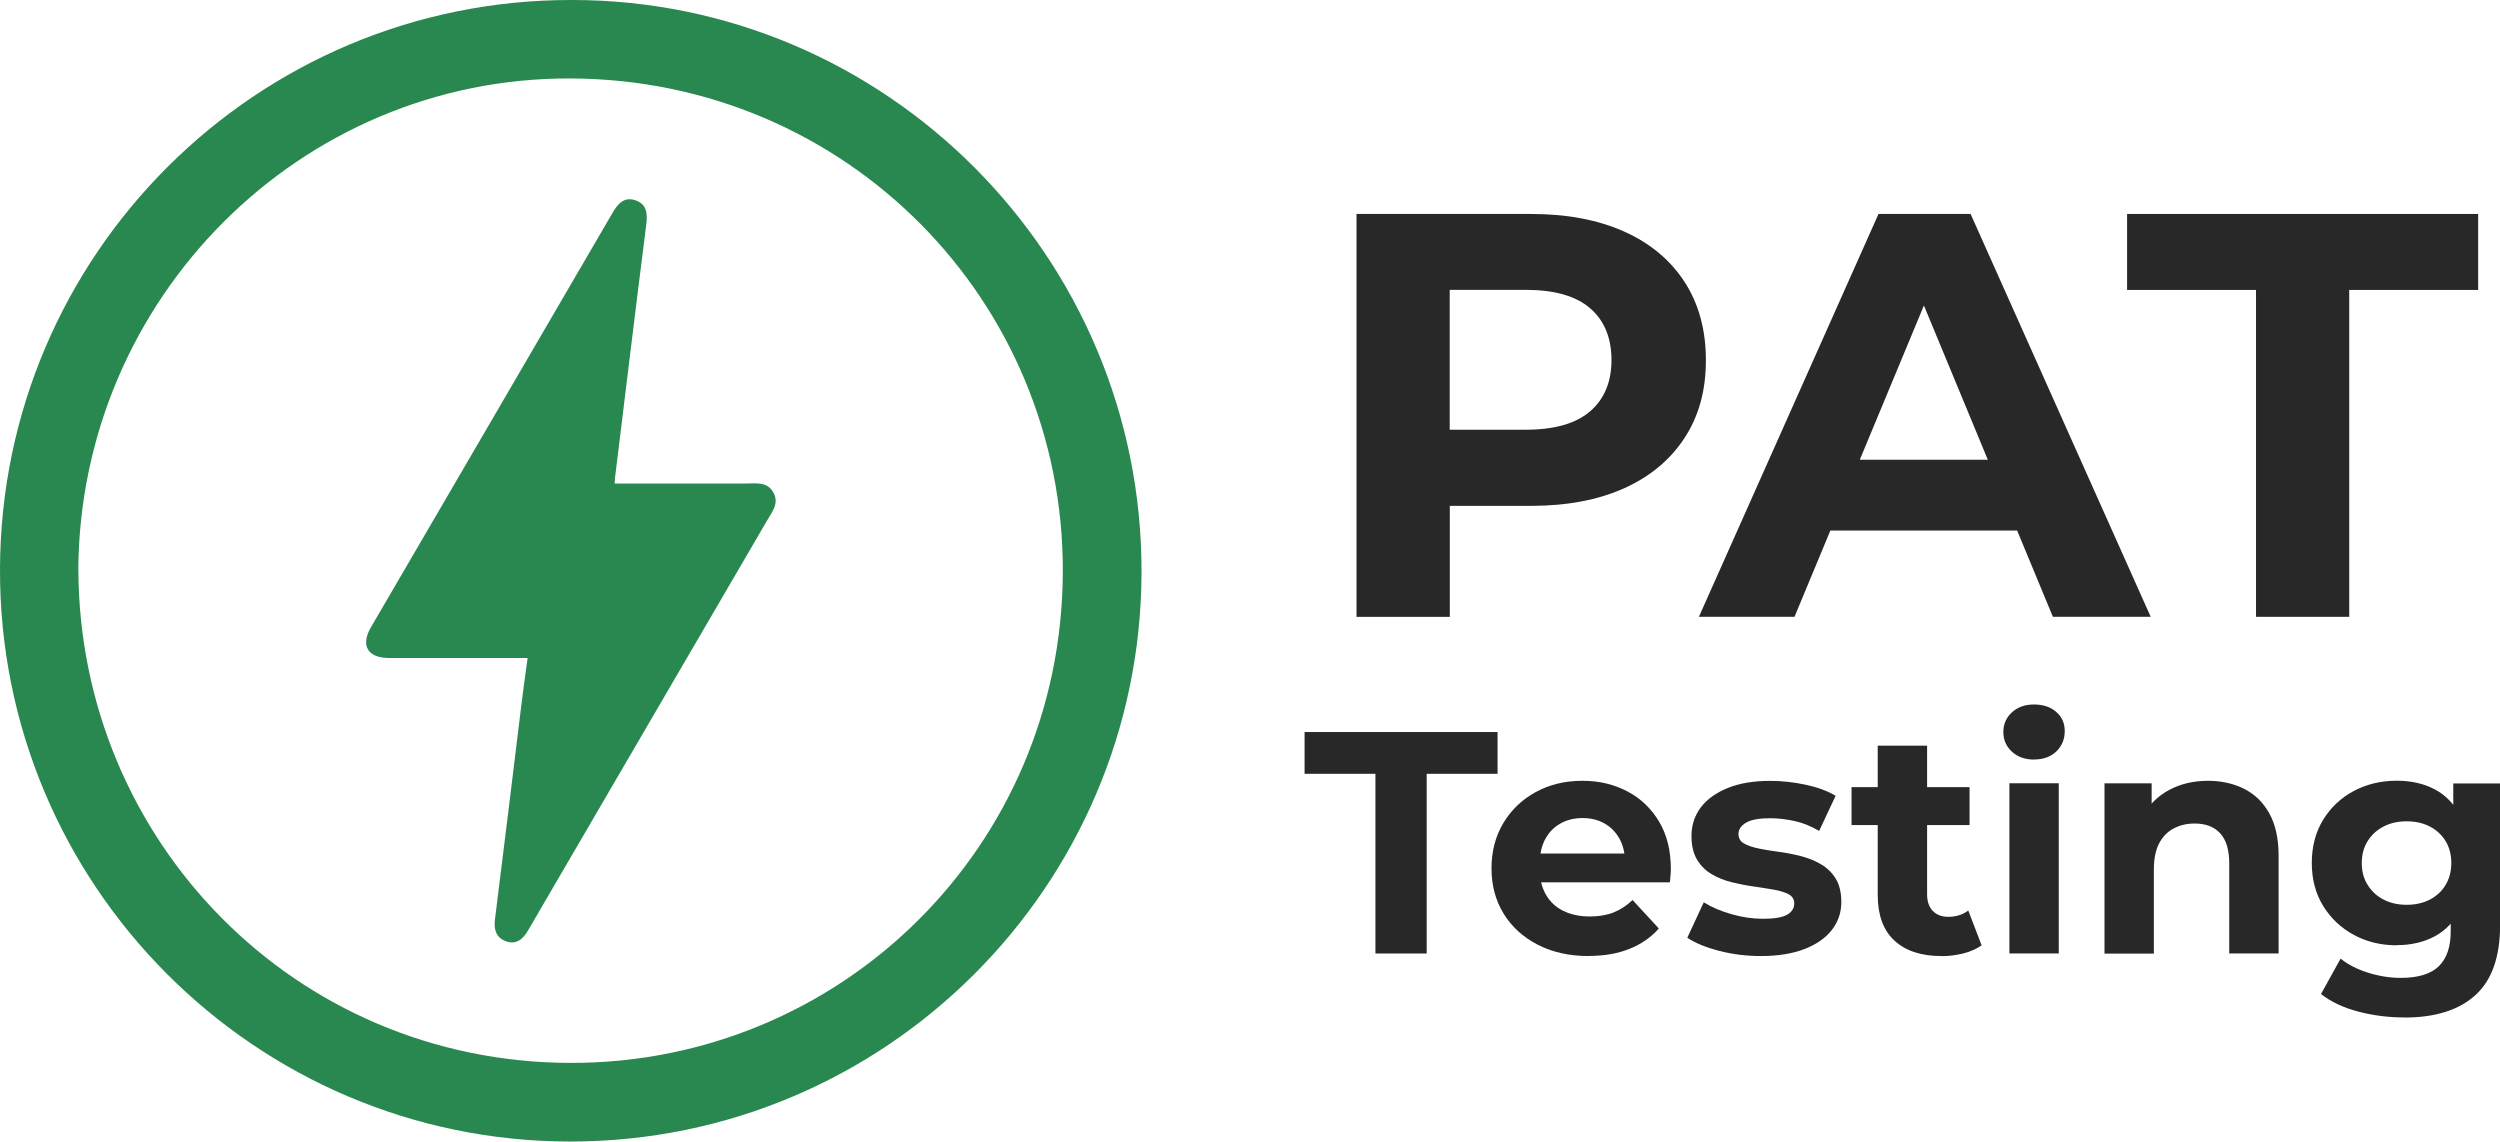
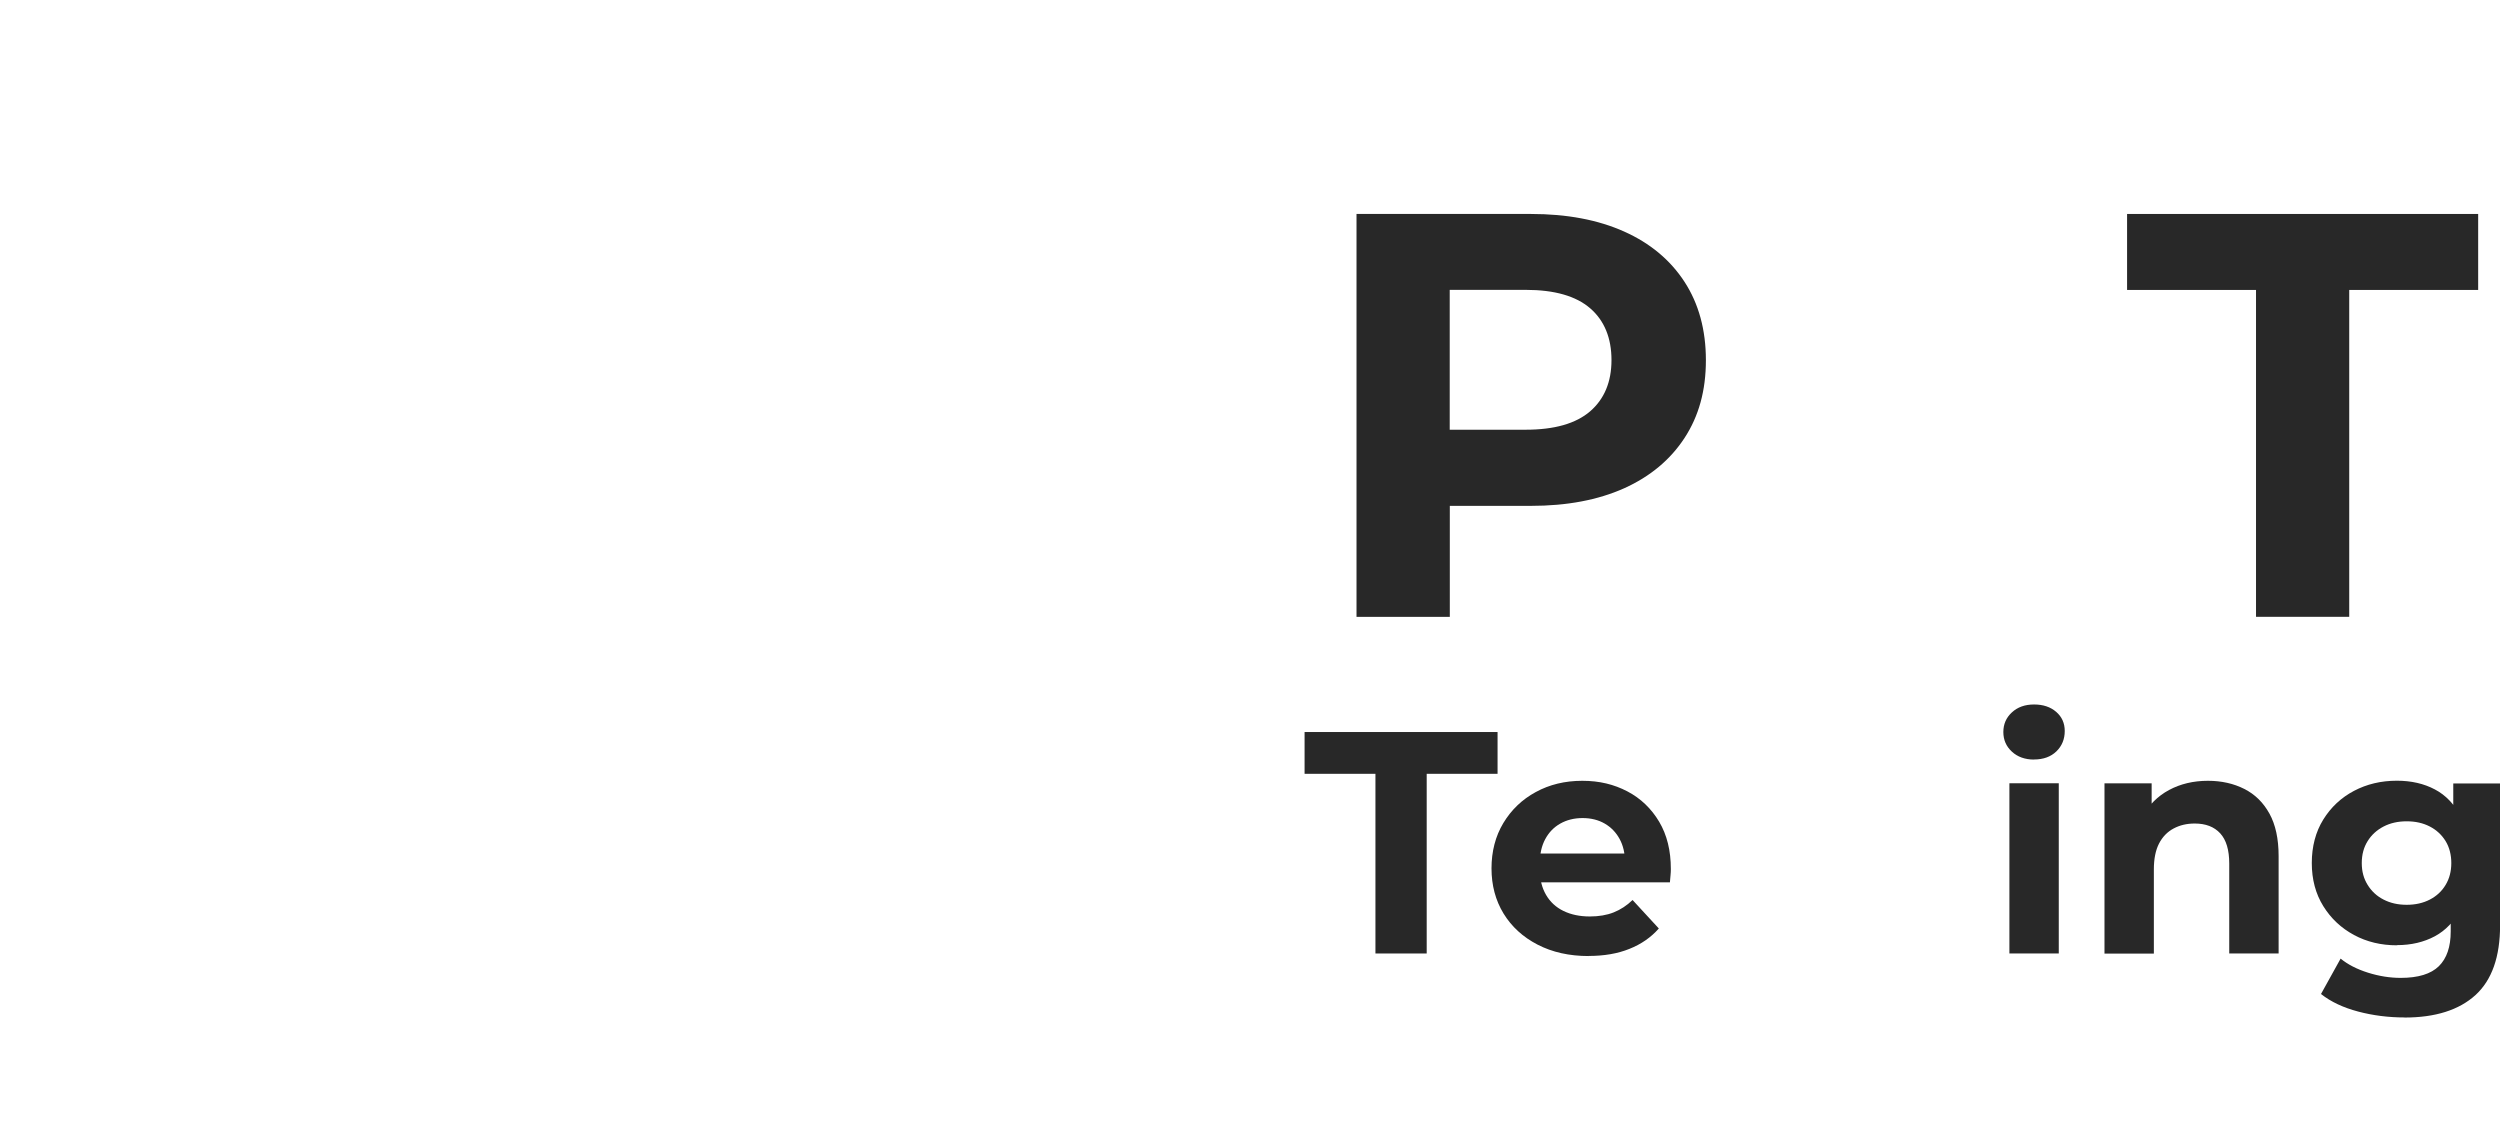
<svg xmlns="http://www.w3.org/2000/svg" id="Layer_1" data-name="Layer 1" viewBox="0 0 293.16 133.86">
  <defs>
    <style>
      .cls-1 {
        fill: #29884f;
      }

      .cls-2 {
        fill: #282828;
      }
    </style>
  </defs>
  <g id="R25rm6.tif">
    <g>
-       <path class="cls-1" d="M67,0c36.86-.04,66.96,30.08,66.86,67.15-.1,36.82-30.1,66.74-67.02,66.71C29.88,133.84-.12,103.69,0,66.71,.12,29.84,30.09-.03,67,0ZM9.19,66.88c.14,31.65,25.32,57.67,57.66,57.76,31.67,.09,57.68-25.27,57.78-57.59,.1-31.74-25.34-57.72-57.69-57.85-31.73-.14-57.59,25.78-57.76,57.68Z" />
-       <path class="cls-1" d="M72.08,56.7h1.5c4.62,0,9.25,0,13.87,0,1.2,0,2.52-.26,3.25,1.07,.68,1.25-.14,2.22-.72,3.22-8.41,14.43-16.83,28.85-25.24,43.28-.95,1.64-1.9,3.27-2.86,4.91-.6,1.03-1.45,1.65-2.65,1.16-1.08-.45-1.33-1.35-1.19-2.52,1.05-8.28,2.04-16.56,3.06-24.85,.23-1.88,.49-3.75,.77-5.81h-2.96c-4.43,0-8.86,0-13.29,0-2.49,0-3.37-1.46-2.13-3.59,9.44-16.2,18.89-32.38,28.32-48.58,.64-1.1,1.4-1.99,2.77-1.48,1.25,.46,1.37,1.51,1.21,2.77-1.26,9.91-2.45,19.83-3.67,29.75-.02,.18-.02,.36-.04,.68Z" />
-     </g>
+       </g>
  </g>
  <g>
    <path class="cls-2" d="M159.07,72.33V25.09h20.45c4.23,0,7.87,.69,10.93,2.06,3.06,1.37,5.42,3.34,7.09,5.91,1.66,2.56,2.5,5.62,2.5,9.18s-.83,6.55-2.5,9.11c-1.67,2.56-4.03,4.53-7.09,5.91-3.06,1.37-6.7,2.06-10.93,2.06h-14.37l4.86-4.93v17.95h-10.93Zm10.93-16.74l-4.86-5.2h13.77c3.37,0,5.89-.72,7.56-2.16,1.66-1.44,2.5-3.44,2.5-6.01s-.83-4.63-2.5-6.07c-1.67-1.44-4.18-2.16-7.56-2.16h-13.77l4.86-5.2v26.79Z" />
-     <path class="cls-2" d="M199.22,72.33l21.06-47.24h10.8l21.12,47.24h-11.47l-17.28-41.71h4.32l-17.34,41.71h-11.2Zm10.53-10.12l2.9-8.3h24.29l2.97,8.3h-30.17Z" />
    <path class="cls-2" d="M264.55,72.33V34h-15.12v-8.91h41.17v8.91h-15.12v38.33h-10.93Z" />
  </g>
  <g>
    <path class="cls-2" d="M161.29,111.81v-21.07h-8.31v-4.9h22.63v4.9h-8.31v21.07h-6.01Z" />
    <path class="cls-2" d="M186.29,112.11c-2.28,0-4.27-.45-5.99-1.34-1.72-.89-3.05-2.11-3.99-3.65-.94-1.54-1.41-3.31-1.41-5.29s.46-3.78,1.39-5.32c.93-1.54,2.19-2.76,3.8-3.63,1.61-.88,3.42-1.32,5.45-1.32s3.72,.42,5.29,1.24,2.81,2.02,3.73,3.56c.92,1.55,1.37,3.39,1.37,5.55,0,.22-.01,.48-.04,.76-.03,.29-.05,.55-.07,.8h-16.21v-3.38h13.17l-2.23,1c0-1.04-.21-1.94-.63-2.71-.42-.77-1-1.37-1.74-1.8s-1.61-.65-2.6-.65-1.86,.22-2.62,.65-1.34,1.04-1.76,1.82c-.42,.78-.63,1.7-.63,2.76v.89c0,1.09,.24,2.05,.72,2.88,.48,.83,1.16,1.46,2.04,1.89,.88,.43,1.91,.65,3.1,.65,1.06,0,2-.16,2.8-.48,.8-.32,1.54-.8,2.21-1.45l3.08,3.34c-.92,1.04-2.06,1.84-3.45,2.39-1.38,.56-2.98,.83-4.79,.83Z" />
-     <path class="cls-2" d="M206.51,112.11c-1.71,0-3.34-.2-4.92-.61s-2.81-.92-3.73-1.54l1.93-4.15c.91,.57,2,1.03,3.25,1.39s2.48,.54,3.69,.54c1.33,0,2.28-.16,2.84-.48,.56-.32,.83-.77,.83-1.33,0-.47-.22-.82-.65-1.06-.43-.23-1.01-.41-1.72-.54-.72-.12-1.5-.25-2.36-.37s-1.71-.29-2.58-.5-1.66-.53-2.37-.95c-.72-.42-1.29-.99-1.72-1.71-.43-.72-.65-1.64-.65-2.78,0-1.26,.37-2.37,1.09-3.34,.73-.96,1.79-1.72,3.17-2.28s3.04-.83,4.97-.83c1.36,0,2.75,.15,4.15,.45,1.41,.3,2.58,.73,3.52,1.3l-1.93,4.12c-.96-.57-1.94-.96-2.91-1.17-.98-.21-1.92-.32-2.84-.32-1.29,0-2.23,.17-2.82,.52-.59,.35-.89,.79-.89,1.33,0,.5,.22,.87,.65,1.11,.43,.25,1.01,.45,1.72,.59,.72,.15,1.5,.28,2.36,.39,.85,.11,1.71,.28,2.58,.5,.87,.22,1.65,.54,2.35,.95,.71,.41,1.28,.96,1.73,1.67,.44,.71,.67,1.63,.67,2.76,0,1.24-.37,2.33-1.11,3.28-.74,.95-1.81,1.7-3.21,2.24-1.4,.54-3.1,.82-5.1,.82Z" />
-     <path class="cls-2" d="M217.12,96.75v-4.45h13.84v4.45h-13.84Zm10.53,15.36c-2.35,0-4.18-.6-5.49-1.8-1.31-1.2-1.97-2.99-1.97-5.36v-17.51h5.79v17.43c0,.84,.22,1.49,.67,1.95,.45,.46,1.05,.69,1.82,.69,.91,0,1.69-.25,2.34-.74l1.56,4.08c-.59,.42-1.3,.74-2.13,.95-.83,.21-1.69,.32-2.58,.32Z" />
    <path class="cls-2" d="M238.52,89.07c-1.06,0-1.93-.31-2.6-.93-.67-.62-1-1.38-1-2.3s.33-1.68,1-2.3c.67-.62,1.53-.93,2.6-.93s1.93,.29,2.6,.87c.67,.58,1,1.33,1,2.24,0,.96-.33,1.76-.98,2.39s-1.53,.95-2.62,.95Zm-2.89,22.74v-19.96h5.79v19.96h-5.79Z" />
    <path class="cls-2" d="M258.92,91.56c1.58,0,3,.32,4.25,.95s2.23,1.59,2.95,2.89c.72,1.3,1.08,2.96,1.08,4.99v11.42h-5.79v-10.53c0-1.61-.35-2.79-1.06-3.56-.71-.77-1.7-1.15-2.99-1.15-.92,0-1.74,.19-2.47,.58s-1.3,.97-1.71,1.76c-.41,.79-.61,1.81-.61,3.04v9.87h-5.79v-19.96h5.53v5.53l-1.04-1.67c.72-1.33,1.74-2.36,3.08-3.08,1.34-.72,2.86-1.08,4.56-1.08Z" />
    <path class="cls-2" d="M281.07,110.85c-1.85,0-3.53-.4-5.03-1.21s-2.7-1.93-3.6-3.38c-.9-1.45-1.35-3.13-1.35-5.06s.45-3.65,1.35-5.1c.9-1.45,2.1-2.57,3.6-3.36s3.17-1.19,5.03-1.19c1.68,0,3.17,.34,4.45,1.02,1.29,.68,2.29,1.73,3,3.15,.72,1.42,1.08,3.25,1.08,5.47s-.36,4.01-1.08,5.43c-.72,1.42-1.72,2.48-3,3.17-1.29,.69-2.77,1.04-4.45,1.04Zm.89,8.46c-1.88,0-3.69-.23-5.43-.69-1.74-.46-3.2-1.14-4.36-2.06l2.3-4.15c.84,.69,1.91,1.24,3.21,1.65,1.3,.41,2.58,.61,3.84,.61,2.05,0,3.54-.46,4.47-1.37,.93-.92,1.39-2.27,1.39-4.08v-3l.37-5.01-.07-5.04v-4.3h5.49v16.62c0,3.71-.96,6.44-2.89,8.2-1.93,1.75-4.7,2.63-8.31,2.63Zm.26-13.21c1.01,0,1.92-.2,2.71-.61,.79-.41,1.41-.98,1.85-1.72,.45-.74,.67-1.6,.67-2.56s-.22-1.85-.67-2.58-1.06-1.3-1.85-1.71c-.79-.41-1.69-.61-2.71-.61s-1.92,.2-2.71,.61c-.79,.41-1.42,.98-1.87,1.71-.46,.73-.69,1.59-.69,2.58s.23,1.82,.69,2.56c.46,.74,1.08,1.32,1.87,1.72,.79,.41,1.69,.61,2.71,.61Z" />
  </g>
</svg>